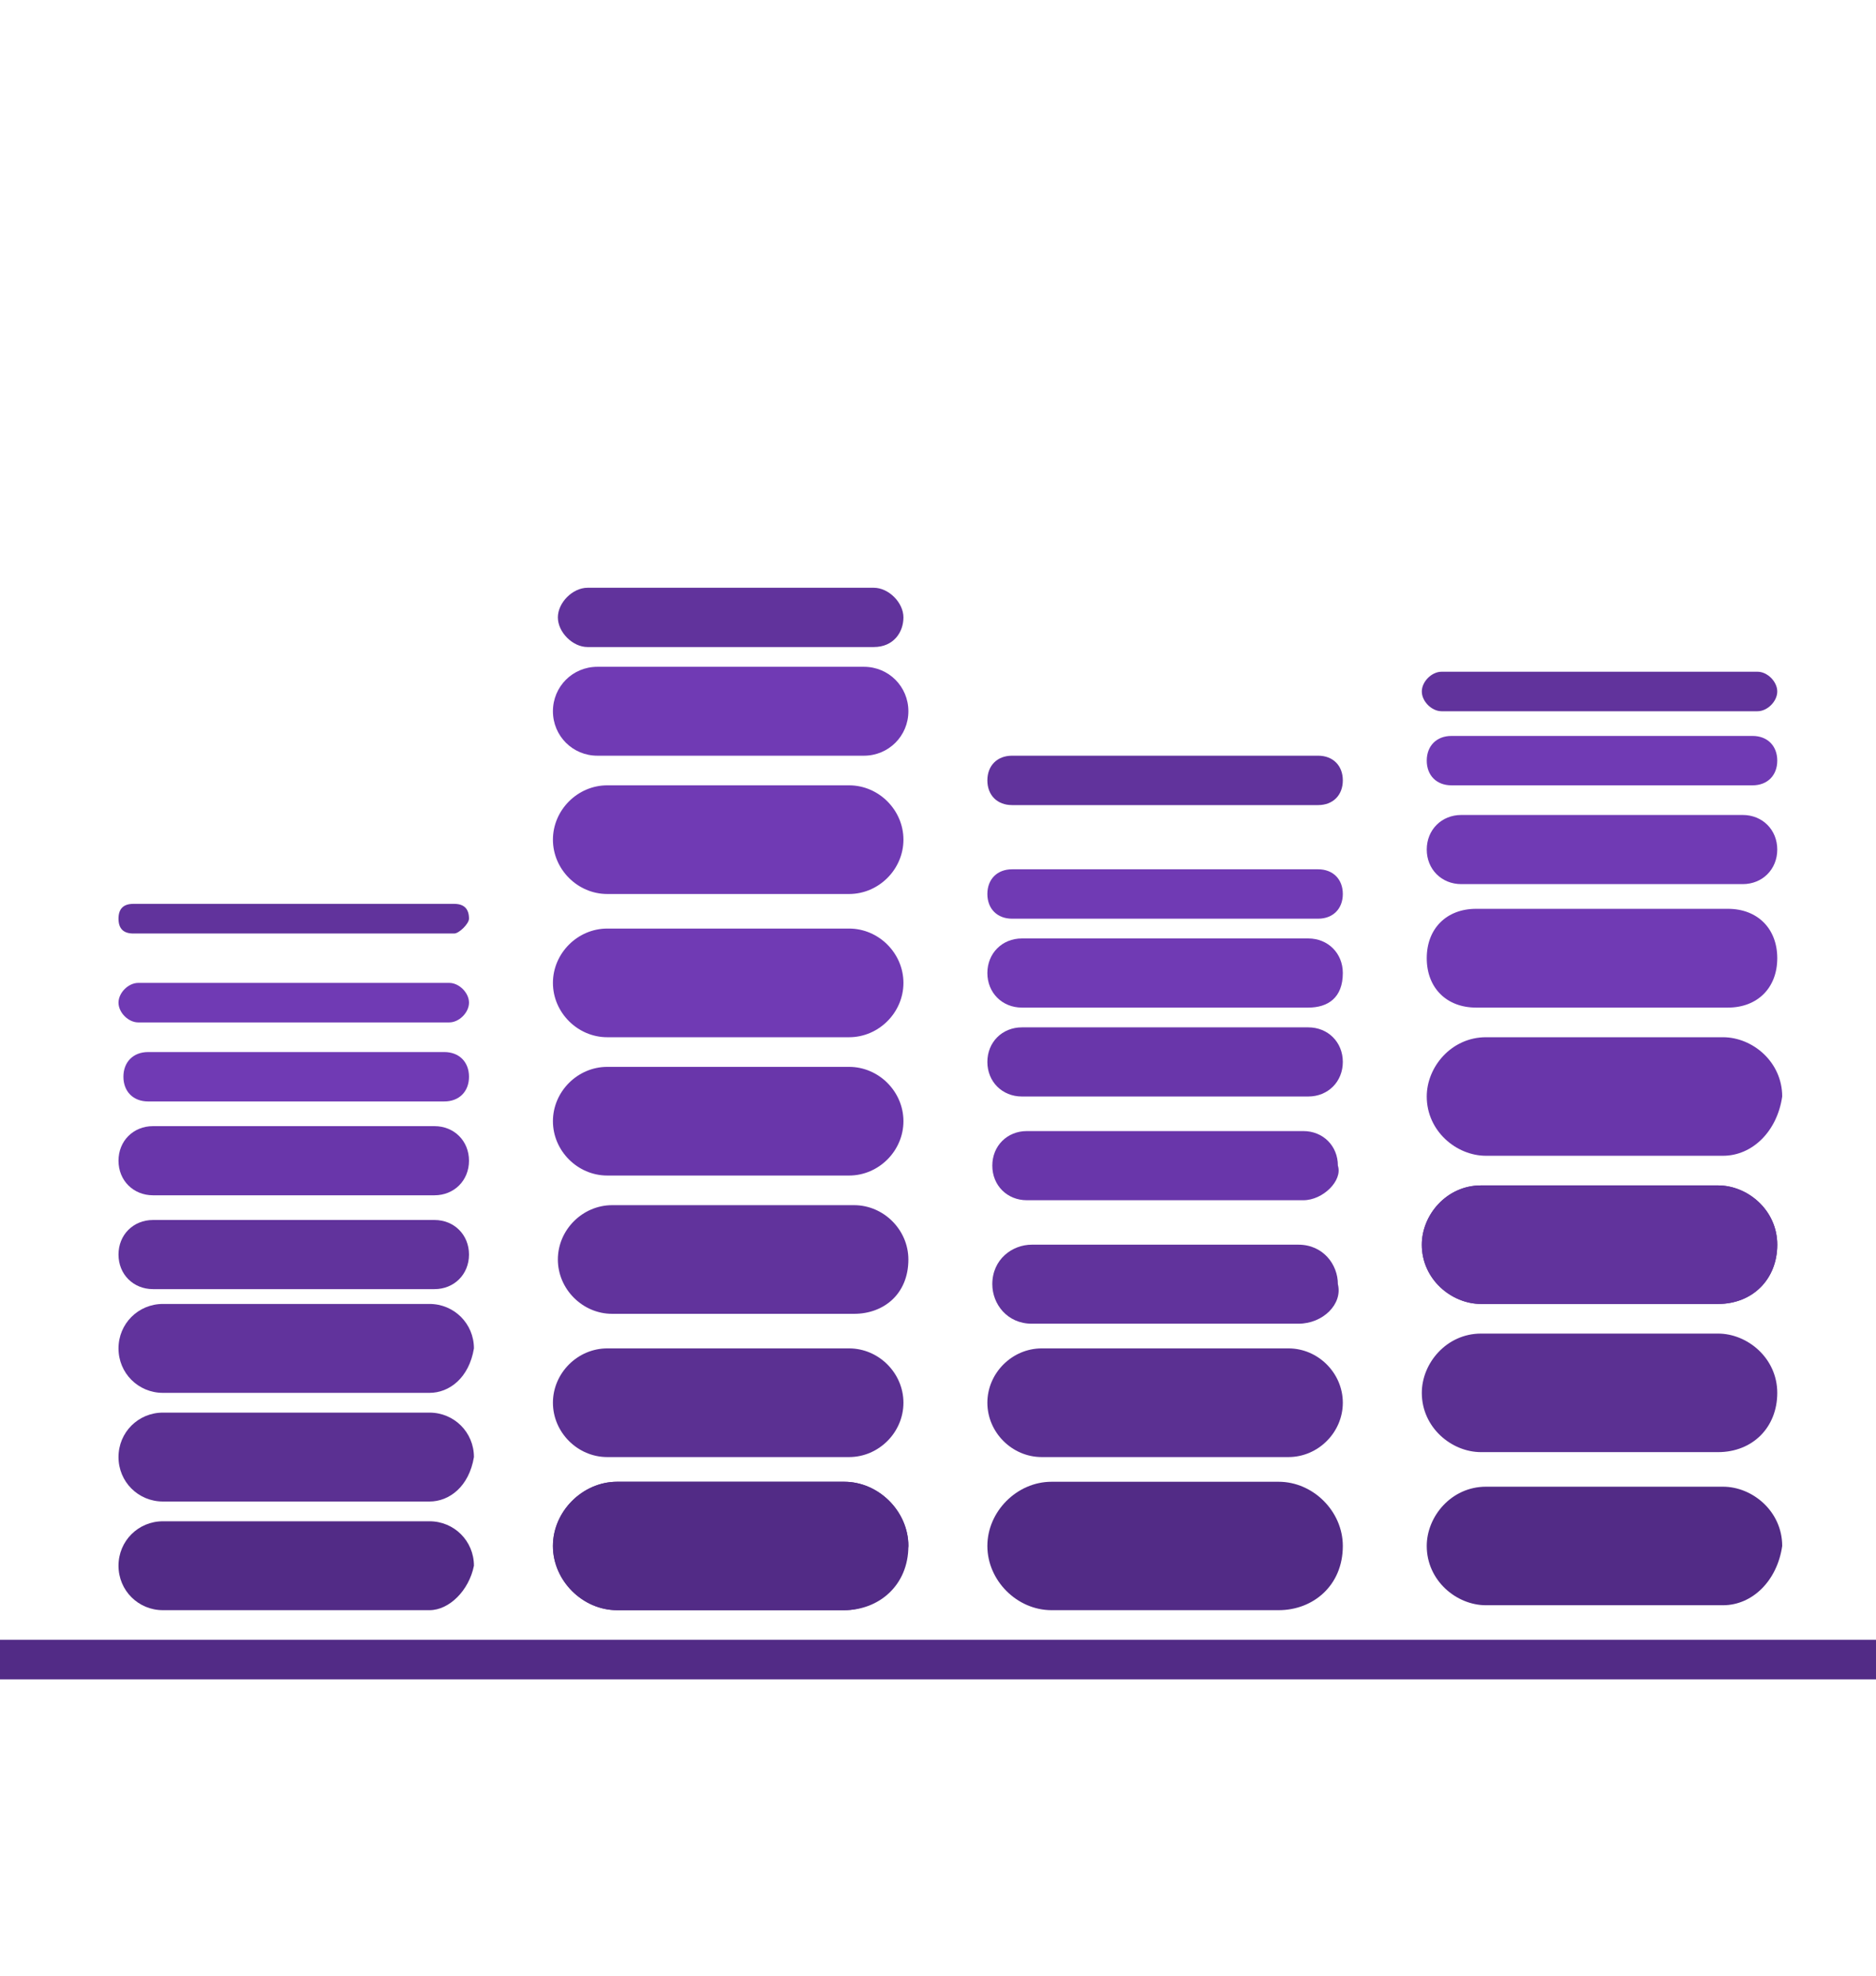
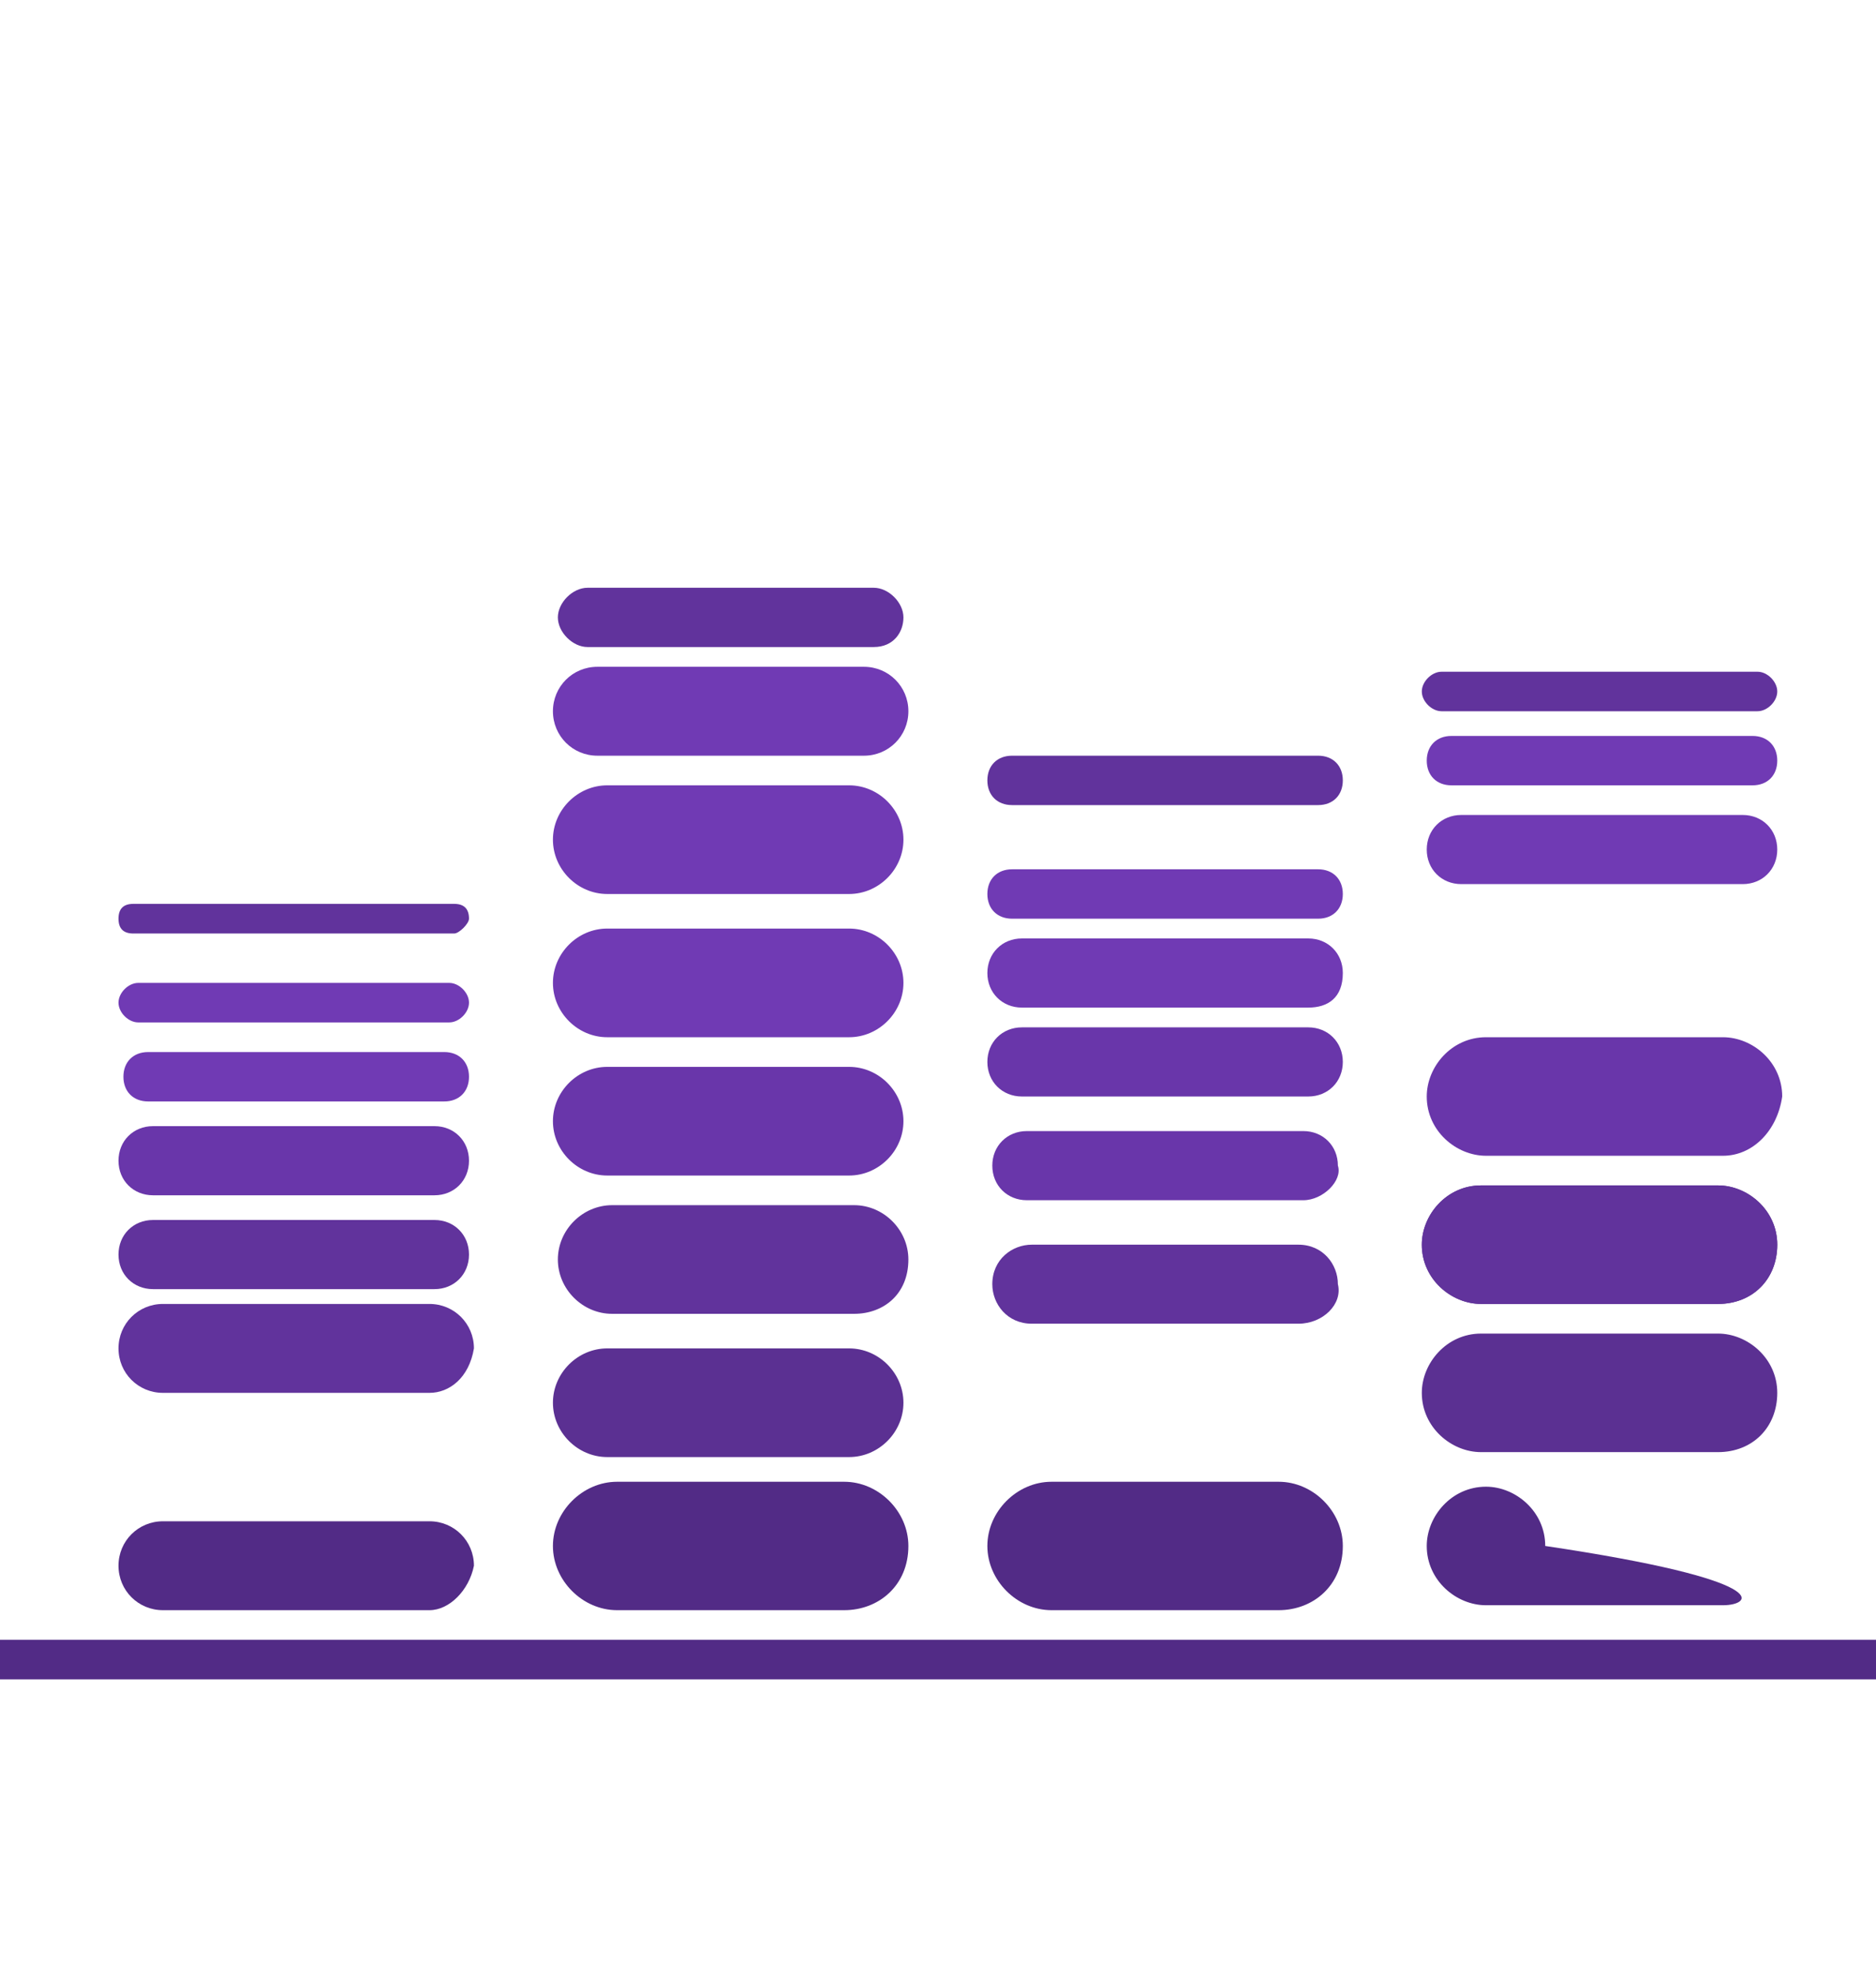
<svg xmlns="http://www.w3.org/2000/svg" version="1.1" id="Layer_1" x="0px" y="0px" viewBox="0 0 38 40" style="enable-background:new 0 0 38 40;" xml:space="preserve">
  <style type="text/css">
	.st0{fill:#522B86;}
	.st1{fill:#61339C;}
	.st2{fill:#703AB4;}
	.st3{fill:#6936AA;}
	.st4{fill:#5B3092;}
	.st5{fill:none;}
</style>
  <g>
    <rect x="-2.1" y="33.2" class="st0" width="42.1" height="0.8" />
    <path class="st0" d="M17.1,32.6h-4.6c-0.7,0-1.3-0.6-1.3-1.3v0c0-0.7,0.6-1.3,1.3-1.3h4.6c0.7,0,1.3,0.6,1.3,1.3v0   C18.4,32.1,17.8,32.6,17.1,32.6z" />
    <path class="st1" d="M17.7,13.1h-5.8c-0.3,0-0.6-0.3-0.6-0.6v0c0-0.3,0.3-0.6,0.6-0.6h5.8c0.3,0,0.6,0.3,0.6,0.6v0   C18.3,12.8,18.1,13.1,17.7,13.1z" />
    <path class="st2" d="M17.5,15.3h-5.4c-0.5,0-0.9-0.4-0.9-0.9v0c0-0.5,0.4-0.9,0.9-0.9h5.4c0.5,0,0.9,0.4,0.9,0.9v0   C18.4,14.9,18,15.3,17.5,15.3z" />
    <path class="st2" d="M17.2,18.1h-4.9c-0.6,0-1.1-0.5-1.1-1.1v0c0-0.6,0.5-1.1,1.1-1.1h4.9c0.6,0,1.1,0.5,1.1,1.1v0   C18.3,17.6,17.8,18.1,17.2,18.1z" />
    <path class="st2" d="M17.2,21h-4.9c-0.6,0-1.1-0.5-1.1-1.1v0c0-0.6,0.5-1.1,1.1-1.1h4.9c0.6,0,1.1,0.5,1.1,1.1v0   C18.3,20.5,17.8,21,17.2,21z" />
    <path class="st3" d="M17.2,23.8h-4.9c-0.6,0-1.1-0.5-1.1-1.1v0c0-0.6,0.5-1.1,1.1-1.1h4.9c0.6,0,1.1,0.5,1.1,1.1v0   C18.3,23.3,17.8,23.8,17.2,23.8z" />
    <path class="st1" d="M17.3,26.6h-4.9c-0.6,0-1.1-0.5-1.1-1.1v0c0-0.6,0.5-1.1,1.1-1.1h4.9c0.6,0,1.1,0.5,1.1,1.1v0   C18.4,26.2,17.9,26.6,17.3,26.6z" />
    <path class="st4" d="M17.2,29.5h-4.9c-0.6,0-1.1-0.5-1.1-1.1v0c0-0.6,0.5-1.1,1.1-1.1h4.9c0.6,0,1.1,0.5,1.1,1.1v0   C18.3,29,17.8,29.5,17.2,29.5z" />
-     <path class="st0" d="M17.1,32.6h-4.6c-0.7,0-1.3-0.6-1.3-1.3v0c0-0.7,0.6-1.3,1.3-1.3h4.6c0.7,0,1.3,0.6,1.3,1.3v0   C18.3,32,17.8,32.6,17.1,32.6z" />
    <path class="st0" d="M25.9,32.6h-4.6c-0.7,0-1.3-0.6-1.3-1.3v0c0-0.7,0.6-1.3,1.3-1.3h4.6c0.7,0,1.3,0.6,1.3,1.3v0   C27.2,32.1,26.6,32.6,25.9,32.6z" />
-     <path class="st4" d="M26.1,29.5h-5c-0.6,0-1.1-0.5-1.1-1.1v0c0-0.6,0.5-1.1,1.1-1.1h5c0.6,0,1.1,0.5,1.1,1.1v0   C27.2,29,26.7,29.5,26.1,29.5z" />
    <path class="st1" d="M26.7,16.3h-6.2c-0.3,0-0.5-0.2-0.5-0.5v0c0-0.3,0.2-0.5,0.5-0.5h6.2c0.3,0,0.5,0.2,0.5,0.5v0   C27.2,16.1,27,16.3,26.7,16.3z" />
    <path class="st1" d="M35.6,14.4h-6.4c-0.2,0-0.4-0.2-0.4-0.4v0c0-0.2,0.2-0.4,0.4-0.4h6.4c0.2,0,0.4,0.2,0.4,0.4v0   C36,14.2,35.8,14.4,35.6,14.4z" />
    <path class="st2" d="M35.5,15.9h-6.1c-0.3,0-0.5-0.2-0.5-0.5v0c0-0.3,0.2-0.5,0.5-0.5h6.1c0.3,0,0.5,0.2,0.5,0.5v0   C36,15.7,35.8,15.9,35.5,15.9z" />
    <path class="st2" d="M35.3,17.9h-5.7c-0.4,0-0.7-0.3-0.7-0.7v0c0-0.4,0.3-0.7,0.7-0.7h5.7c0.4,0,0.7,0.3,0.7,0.7v0   C36,17.6,35.7,17.9,35.3,17.9z" />
-     <path class="st2" d="M35,20.4h-5.1c-0.6,0-1-0.4-1-1v0c0-0.6,0.4-1,1-1H35c0.6,0,1,0.4,1,1v0C36,20,35.6,20.4,35,20.4z" />
    <path class="st0" d="M34.8,26.4h-4.8c-0.6,0-1.2-0.5-1.2-1.2v0c0-0.6,0.5-1.2,1.2-1.2h4.8c0.6,0,1.2,0.5,1.2,1.2v0   C36,25.9,35.5,26.4,34.8,26.4z" />
    <path class="st4" d="M34.8,29.4h-4.8c-0.6,0-1.2-0.5-1.2-1.2v0c0-0.6,0.5-1.2,1.2-1.2h4.8c0.6,0,1.2,0.5,1.2,1.2v0   C36,28.9,35.5,29.4,34.8,29.4z" />
    <path class="st1" d="M34.8,26.4h-4.8c-0.6,0-1.2-0.5-1.2-1.2v0c0-0.6,0.5-1.2,1.2-1.2h4.8c0.6,0,1.2,0.5,1.2,1.2v0   C36,25.9,35.5,26.4,34.8,26.4z" />
    <path class="st3" d="M34.9,23.4h-4.8c-0.6,0-1.2-0.5-1.2-1.2v0c0-0.6,0.5-1.2,1.2-1.2h4.8c0.6,0,1.2,0.5,1.2,1.2v0   C36,22.9,35.5,23.4,34.9,23.4z" />
    <path class="st2" d="M26.7,18.6h-6.2c-0.3,0-0.5-0.2-0.5-0.5l0,0c0-0.3,0.2-0.5,0.5-0.5h6.2c0.3,0,0.5,0.2,0.5,0.5l0,0   C27.2,18.4,27,18.6,26.7,18.6z" />
    <path class="st2" d="M26.5,20.4h-5.8c-0.4,0-0.7-0.3-0.7-0.7v0c0-0.4,0.3-0.7,0.7-0.7h5.8c0.4,0,0.7,0.3,0.7,0.7v0   C27.2,20.2,26.9,20.4,26.5,20.4z" />
    <path class="st3" d="M26.5,22.2h-5.8c-0.4,0-0.7-0.3-0.7-0.7v0c0-0.4,0.3-0.7,0.7-0.7h5.8c0.4,0,0.7,0.3,0.7,0.7v0   C27.2,21.9,26.9,22.2,26.5,22.2z" />
    <path class="st3" d="M26.4,24.3h-5.6c-0.4,0-0.7-0.3-0.7-0.7v0c0-0.4,0.3-0.7,0.7-0.7h5.6c0.4,0,0.7,0.3,0.7,0.7v0   C27.2,23.9,26.8,24.3,26.4,24.3z" />
    <path class="st1" d="M26.3,26.8h-5.4c-0.5,0-0.8-0.4-0.8-0.8v0c0-0.5,0.4-0.8,0.8-0.8h5.4c0.5,0,0.8,0.4,0.8,0.8v0   C27.2,26.4,26.8,26.8,26.3,26.8z" />
    <g>
      <path class="st2" d="M9.1,20.7H2.8c-0.2,0-0.4-0.2-0.4-0.4v0c0-0.2,0.2-0.4,0.4-0.4h6.3c0.2,0,0.4,0.2,0.4,0.4v0    C9.5,20.5,9.3,20.7,9.1,20.7z" />
      <path class="st1" d="M9.2,18.9H2.7c-0.2,0-0.3-0.1-0.3-0.3l0,0c0-0.2,0.1-0.3,0.3-0.3h6.5c0.2,0,0.3,0.1,0.3,0.3l0,0    C9.5,18.7,9.3,18.9,9.2,18.9z" />
      <path class="st2" d="M9,22.3h-6c-0.3,0-0.5-0.2-0.5-0.5l0,0c0-0.3,0.2-0.5,0.5-0.5h6c0.3,0,0.5,0.2,0.5,0.5l0,0    C9.5,22.1,9.3,22.3,9,22.3z" />
      <path class="st3" d="M8.8,24.2H3.1c-0.4,0-0.7-0.3-0.7-0.7v0c0-0.4,0.3-0.7,0.7-0.7h5.7c0.4,0,0.7,0.3,0.7,0.7v0    C9.5,23.9,9.2,24.2,8.8,24.2z" />
      <path class="st1" d="M8.8,26.1H3.1c-0.4,0-0.7-0.3-0.7-0.7l0,0c0-0.4,0.3-0.7,0.7-0.7h5.7c0.4,0,0.7,0.3,0.7,0.7l0,0    C9.5,25.8,9.2,26.1,8.8,26.1z" />
      <path class="st1" d="M8.7,28.2H3.3c-0.5,0-0.9-0.4-0.9-0.9v0c0-0.5,0.4-0.9,0.9-0.9h5.4c0.5,0,0.9,0.4,0.9,0.9v0    C9.5,27.9,9.1,28.2,8.7,28.2z" />
-       <path class="st4" d="M8.7,30.4H3.3c-0.5,0-0.9-0.4-0.9-0.9v0c0-0.5,0.4-0.9,0.9-0.9h5.4c0.5,0,0.9,0.4,0.9,0.9v0    C9.5,30.1,9.1,30.4,8.7,30.4z" />
      <path class="st0" d="M8.7,32.6H3.3c-0.5,0-0.9-0.4-0.9-0.9v0c0-0.5,0.4-0.9,0.9-0.9h5.4c0.5,0,0.9,0.4,0.9,0.9v0    C9.5,32.2,9.1,32.6,8.7,32.6z" />
    </g>
-     <path class="st0" d="M34.9,32.5h-4.8c-0.6,0-1.2-0.5-1.2-1.2v0c0-0.6,0.5-1.2,1.2-1.2h4.8c0.6,0,1.2,0.5,1.2,1.2v0   C36,32,35.5,32.5,34.9,32.5z" />
+     <path class="st0" d="M34.9,32.5h-4.8c-0.6,0-1.2-0.5-1.2-1.2v0c0-0.6,0.5-1.2,1.2-1.2c0.6,0,1.2,0.5,1.2,1.2v0   C36,32,35.5,32.5,34.9,32.5z" />
    <rect x="10.4" y="35.3" class="st5" width="0.3" height="1.4" />
  </g>
</svg>